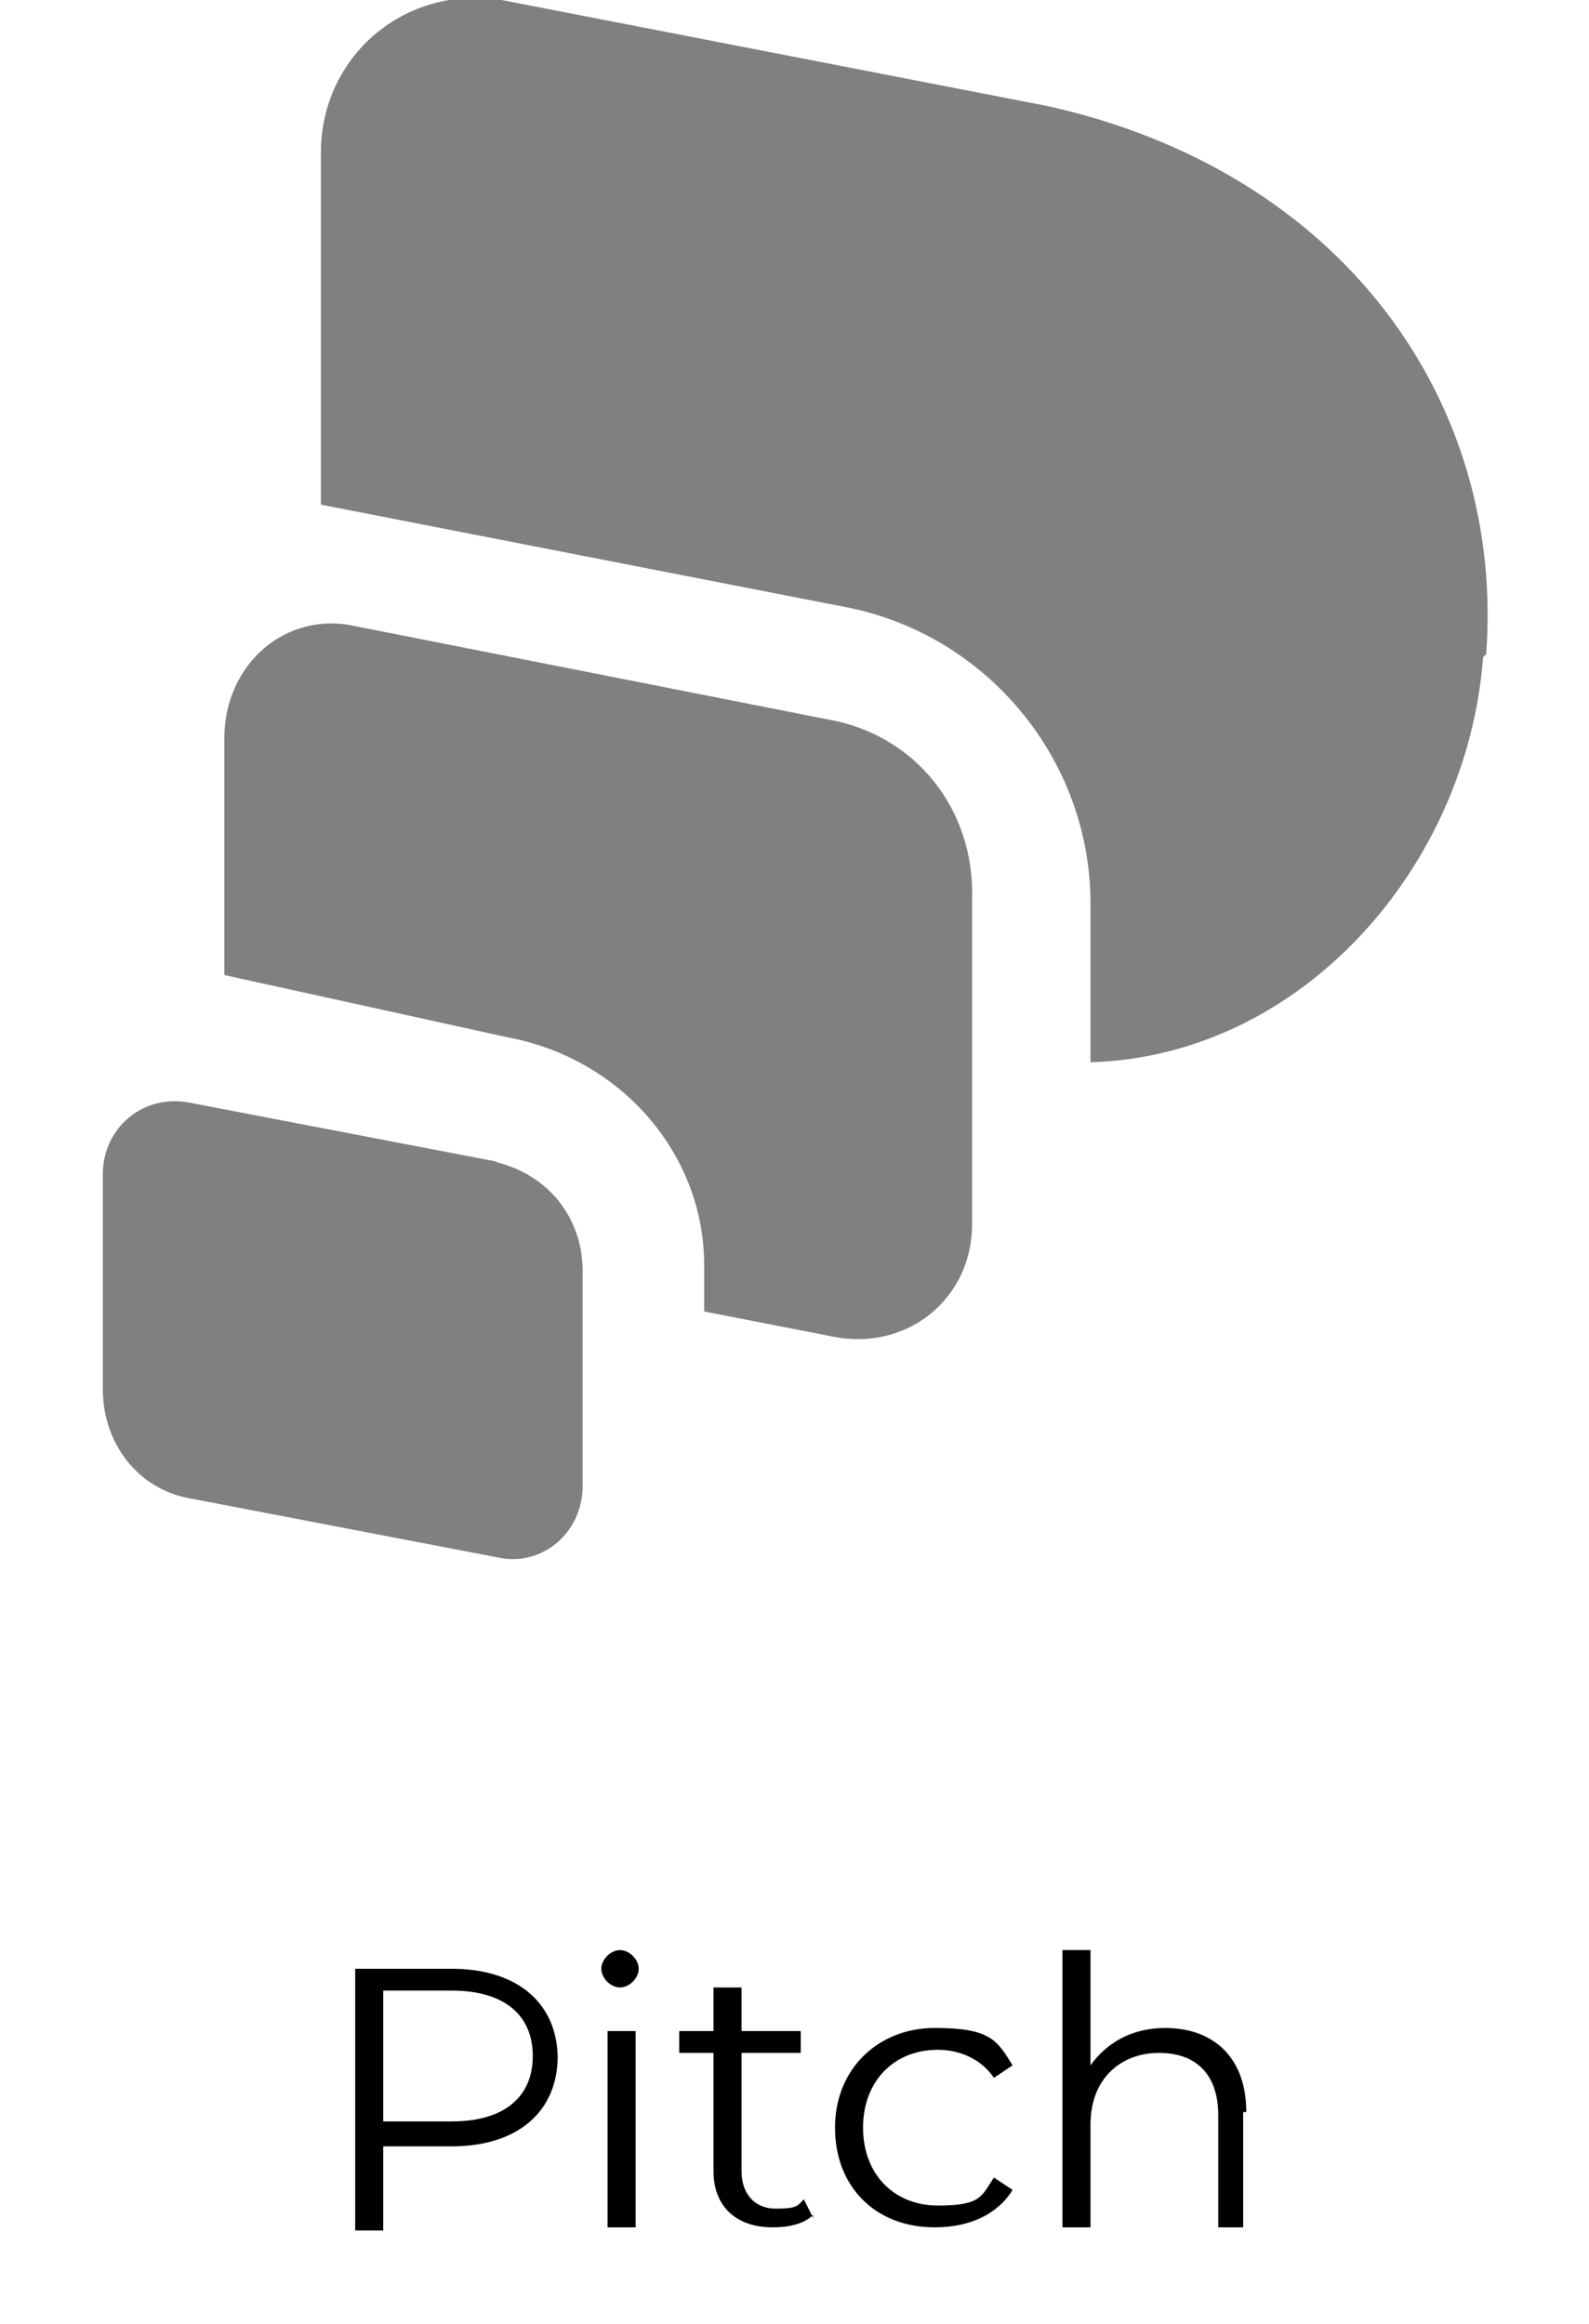
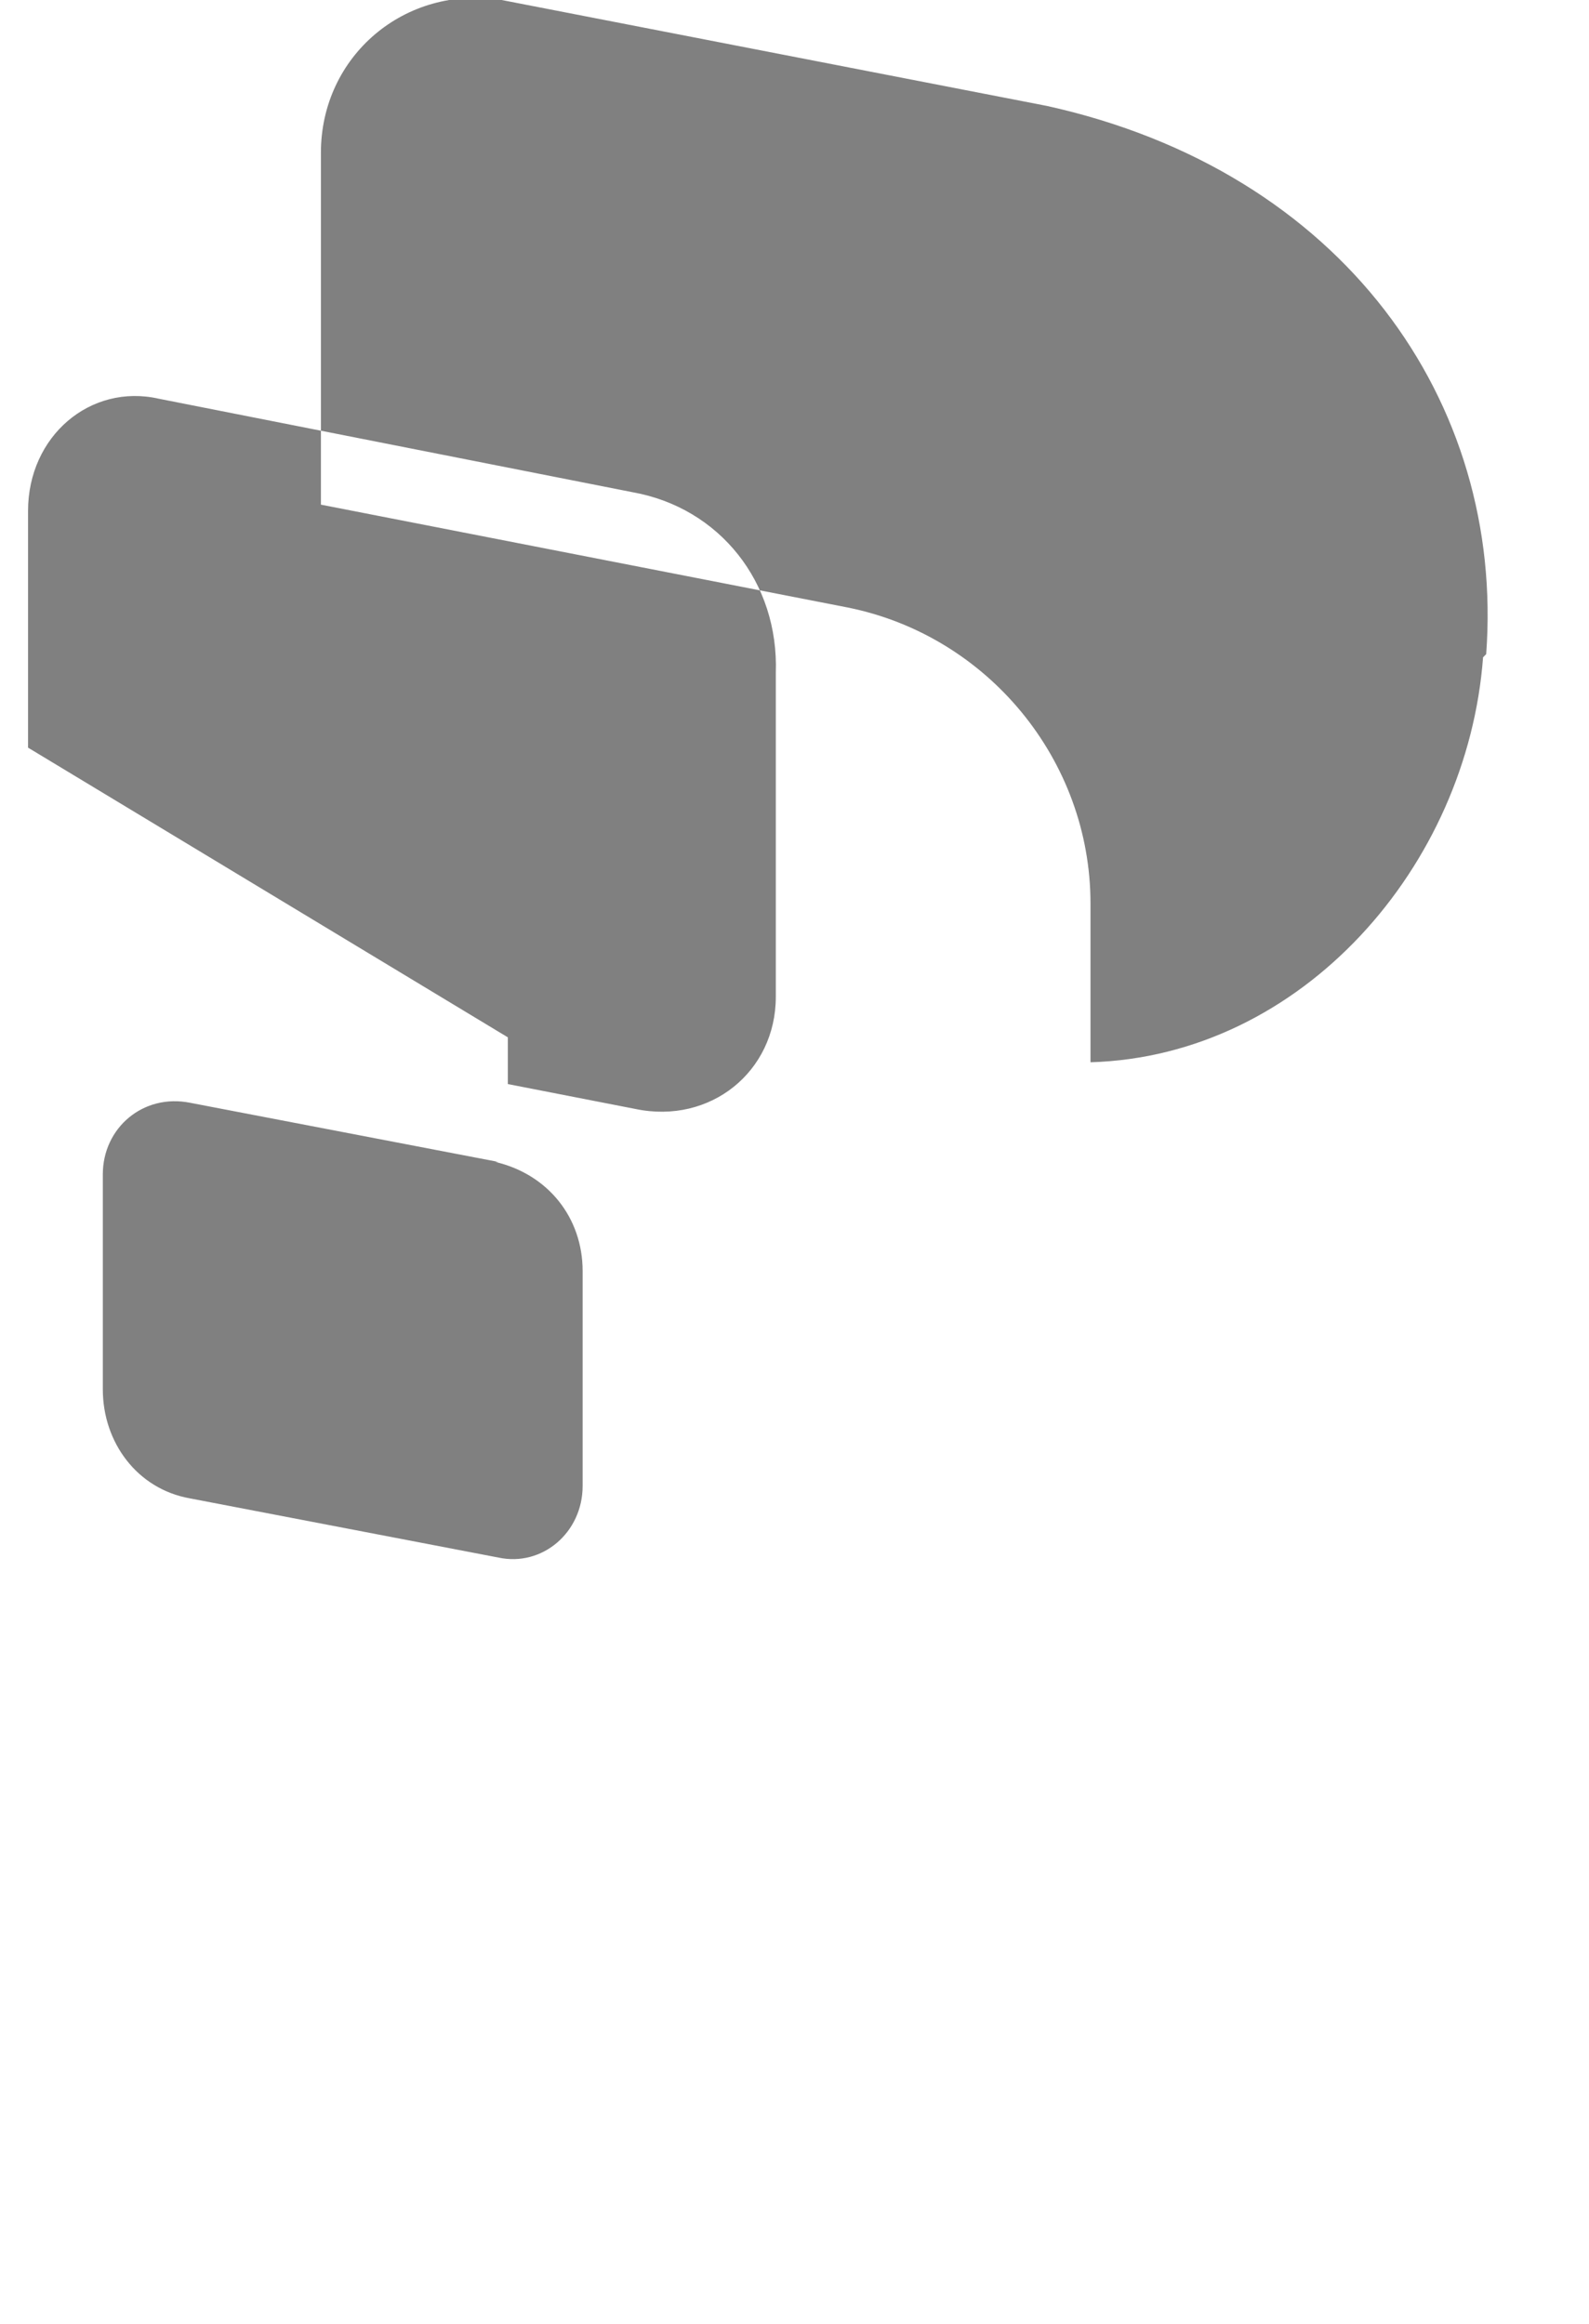
<svg xmlns="http://www.w3.org/2000/svg" id="Layer_1" data-name="Layer 1" version="1.1" viewBox="0 0 51 74.6">
  <defs>
    <style>
      .cls-1 {
        fill: #000;
      }

      .cls-1, .cls-2 {
        stroke-width: 0px;
      }

      .cls-2 {
        fill: gray;
        fill-rule: evenodd;
      }
    </style>
  </defs>
-   <path class="cls-2" d="M47.6,21.1c-.5,6.7-5.8,12.8-12.6,13v-5.1c0-4.6-3.3-8.6-7.8-9.5l-16.9-3.3V4.9C10.3,1.8,13-.5,16.1,0l17.5,3.4c9.5,2.1,14.7,9.5,14.1,17.6ZM16,37.3l-9.9-1.9c-1.5-.3-2.8.8-2.8,2.3v6.9c0,1.7,1.1,3.2,2.8,3.5l9.9,1.9c1.4.3,2.7-.8,2.7-2.3v-6.9c0-1.7-1.1-3.1-2.8-3.5h0ZM16.3,33.3c3.7.7,6.3,3.8,6.3,7.3v1.5l4.1.8c2.4.5,4.5-1.2,4.5-3.6v-10.4c.1-2.9-1.8-5.3-4.6-5.8l-15.2-3c-2.2-.5-4.2,1.2-4.2,3.6v7.6" />
-   <path class="cls-1" d="M17.9,66c0,1.8-1.3,2.9-3.4,2.9h-2.2v2.7h-.9v-8.4h3.1c2.1,0,3.4,1.1,3.4,2.9ZM17.1,66c0-1.3-.9-2.1-2.6-2.1h-2.2v4.2h2.2c1.7,0,2.6-.8,2.6-2.1ZM19.3,63.2c0-.3.3-.6.6-.6s.6.3.6.6-.3.6-.6.6-.6-.3-.6-.6ZM19.5,65.2h.9v6.3h-.9v-6.3ZM26.1,71.1c-.3.3-.8.4-1.3.4-1.2,0-1.9-.7-1.9-1.8v-3.8h-1.1v-.7h1.1v-1.4h.9v1.4h1.9v.7h-1.9v3.8c0,.7.4,1.2,1.1,1.2s.7-.1.9-.3l.3.6h0ZM26.8,68.3c0-1.9,1.4-3.2,3.2-3.2s2,.4,2.5,1.2l-.6.4c-.4-.6-1.1-.9-1.8-.9-1.4,0-2.4,1-2.4,2.5s1,2.5,2.4,2.5,1.4-.3,1.8-.9l.6.4c-.5.8-1.4,1.2-2.5,1.2-1.9,0-3.2-1.3-3.2-3.2h0ZM39.9,67.8v3.7h-.8v-3.6c0-1.3-.7-2-1.9-2s-2.2.8-2.2,2.3v3.3h-.9v-8.9h.9v3.7c.5-.7,1.3-1.2,2.4-1.2,1.5,0,2.6.9,2.6,2.7h0Z" />
+   <path class="cls-2" d="M47.6,21.1c-.5,6.7-5.8,12.8-12.6,13v-5.1c0-4.6-3.3-8.6-7.8-9.5l-16.9-3.3V4.9C10.3,1.8,13-.5,16.1,0l17.5,3.4c9.5,2.1,14.7,9.5,14.1,17.6ZM16,37.3l-9.9-1.9c-1.5-.3-2.8.8-2.8,2.3v6.9c0,1.7,1.1,3.2,2.8,3.5l9.9,1.9c1.4.3,2.7-.8,2.7-2.3v-6.9c0-1.7-1.1-3.1-2.8-3.5h0ZM16.3,33.3v1.5l4.1.8c2.4.5,4.5-1.2,4.5-3.6v-10.4c.1-2.9-1.8-5.3-4.6-5.8l-15.2-3c-2.2-.5-4.2,1.2-4.2,3.6v7.6" />
</svg>